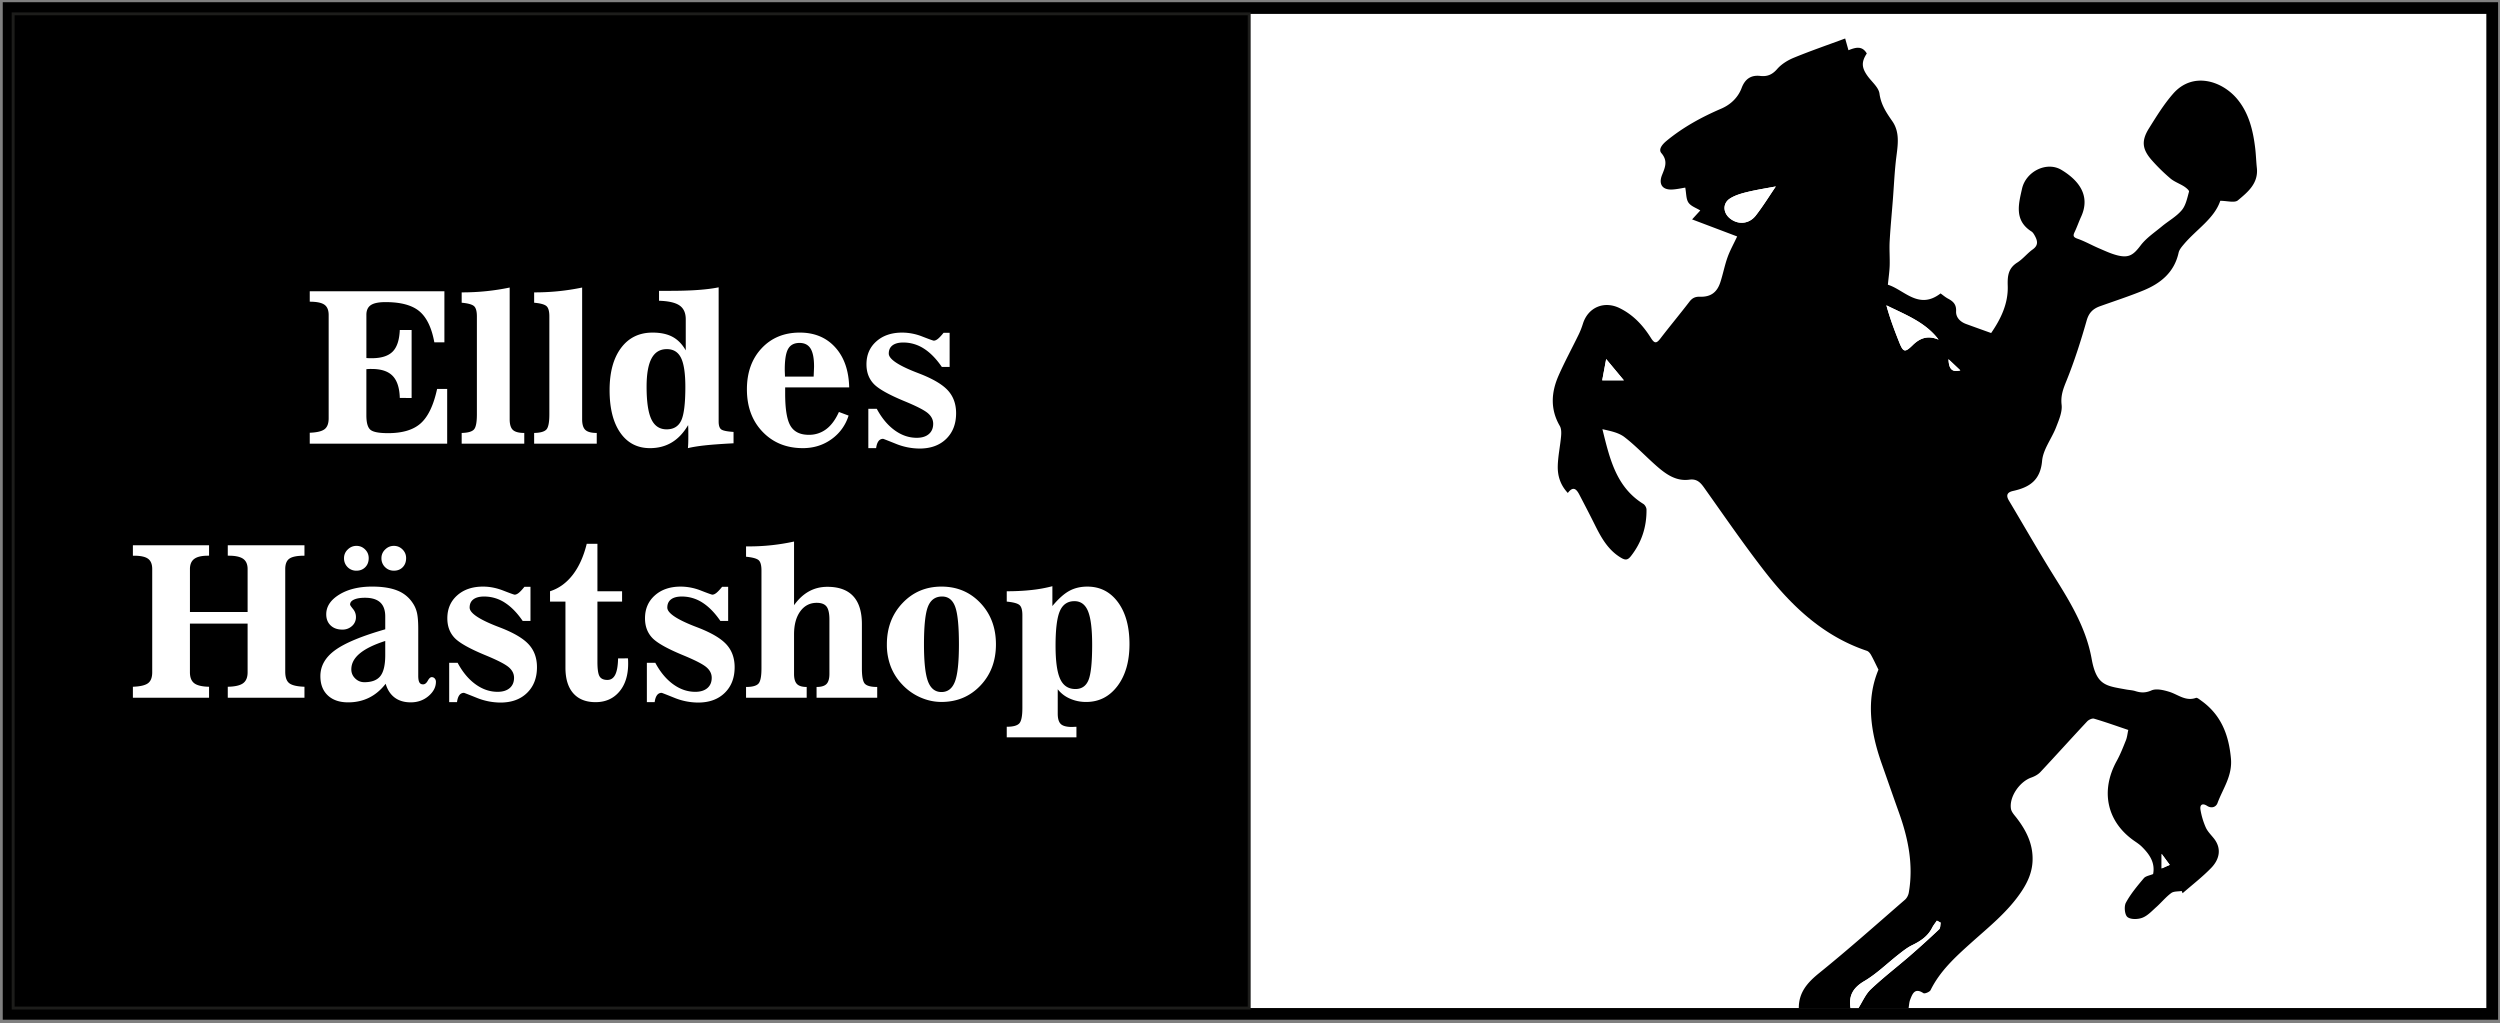
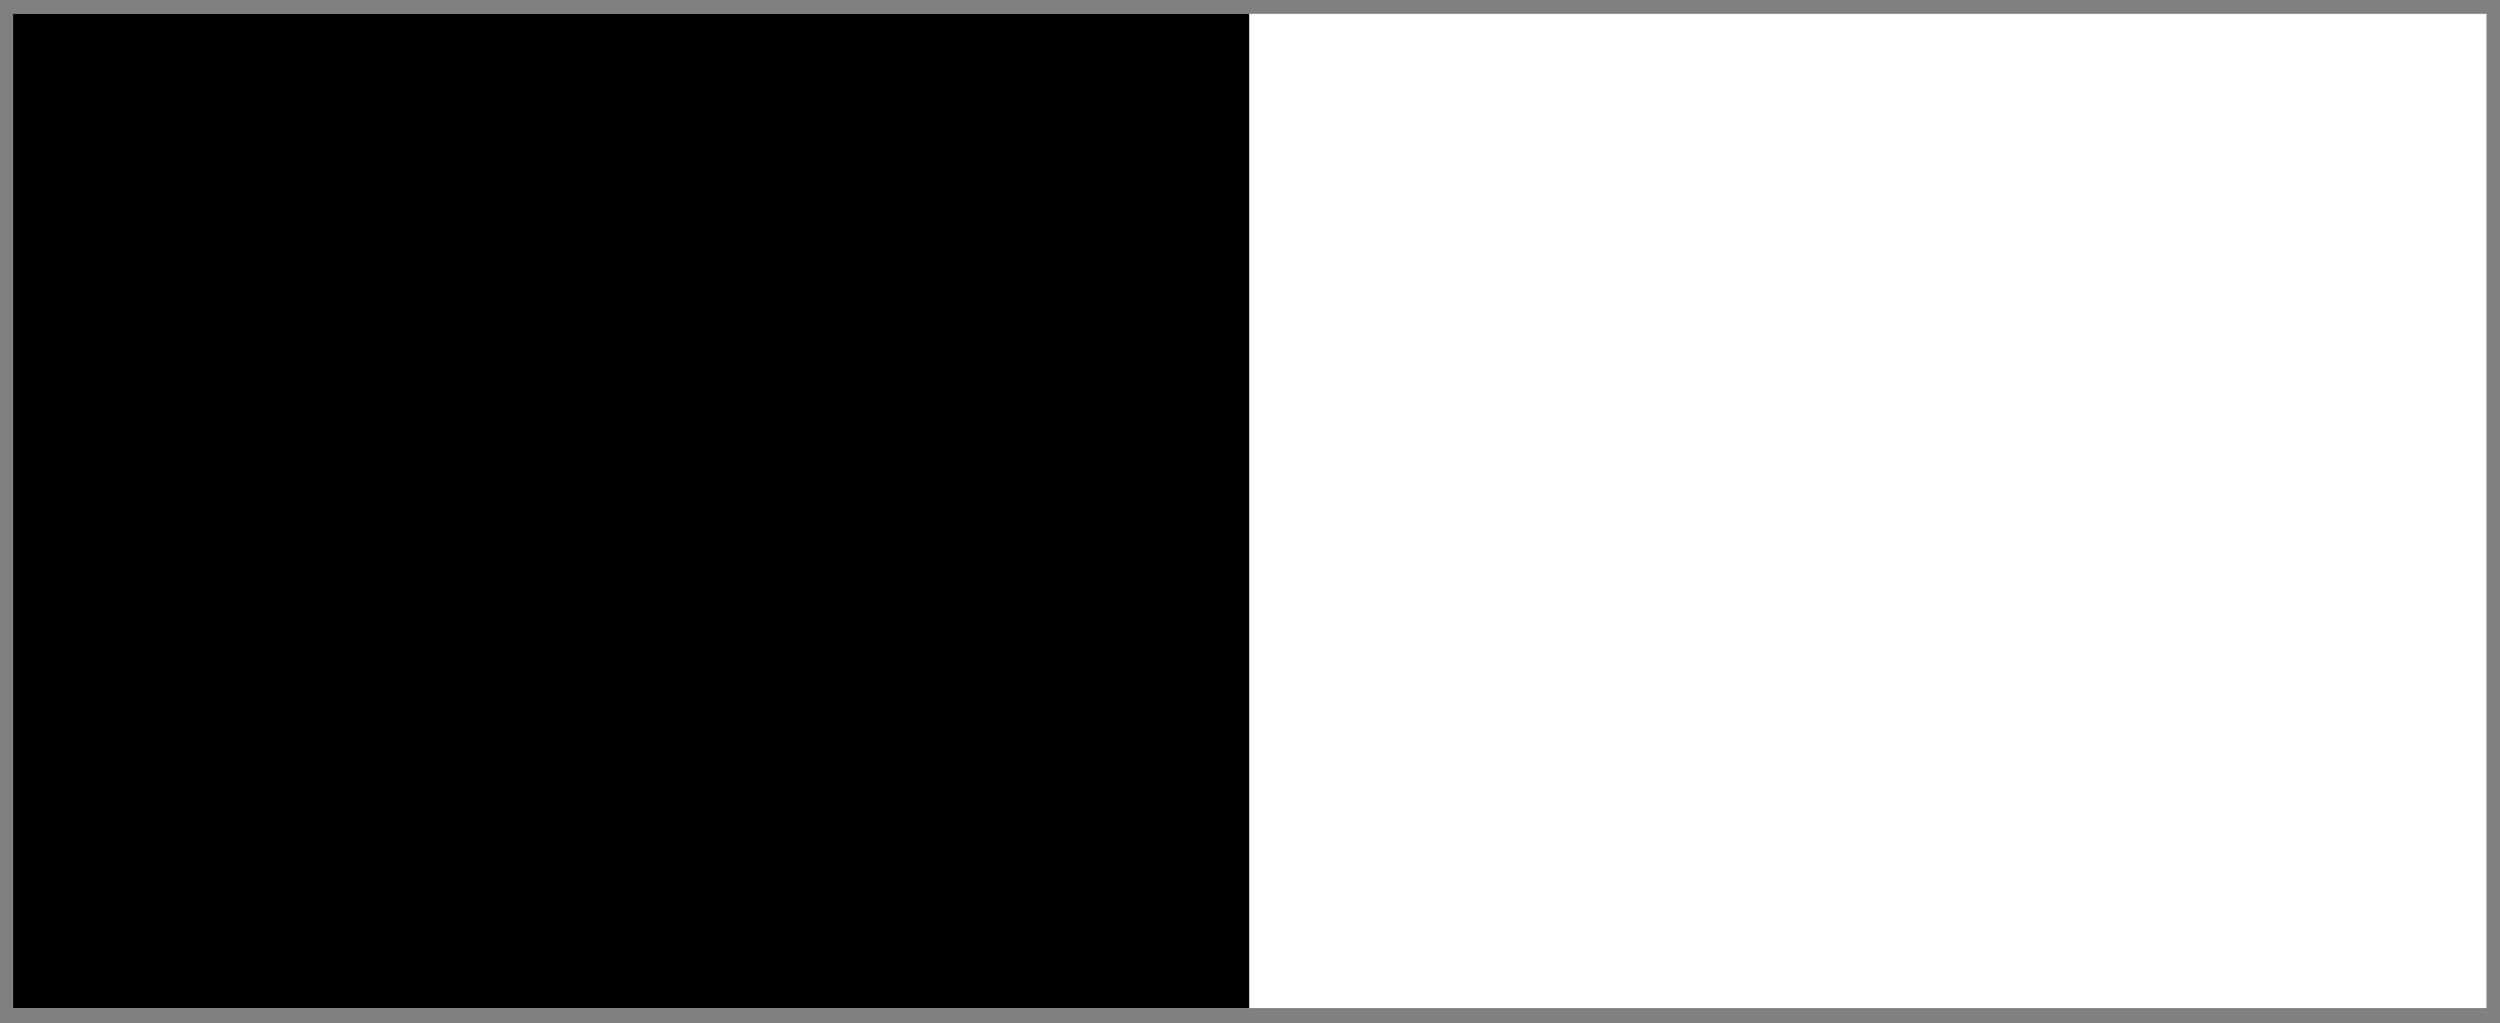
<svg xmlns="http://www.w3.org/2000/svg" xmlns:xlink="http://www.w3.org/1999/xlink" width="215" height="88">
  <rect width="100%" height="100%" fill="#808080" stroke="none" />
  <title>elldes-logo</title>
  <defs>
    <path id="a" d="M.237 85.694h212.598V.19H.237z" />
  </defs>
  <g fill="none" fill-rule="evenodd">
    <g transform="translate(1 1)">
      <use fill="#FFF" xlink:href="#a" />
-       <path stroke="#000" d="M-.263 86.194V-.31h213.598v86.505H-.263z" />
    </g>
-     <path d="M185.902 73.433v1.252l.695-.306-.695-.946zM167.57 30.892c.032.885.339 1.137 1.017.96l-1.017-.96zm-27.92 1.815l-1.52-1.828-.34 1.828h1.86zm27.068-3.498c-1.126-1.495-2.831-2.133-4.488-2.95.295 1.099.69 2.136 1.1 3.168.353.886.492.91 1.172.246.697-.682 1.384-.813 2.216-.464zm-14-13.174c-.823.158-1.652.284-2.464.482-.51.125-1.044.279-1.478.558-.634.408-.605 1.204-.022 1.69.7.584 1.66.523 2.246-.234.624-.806 1.162-1.68 1.719-2.496zm1.978 70.66c-.002-1.358.746-2.198 1.762-3.019 2.512-2.03 4.927-4.182 7.369-6.299.164-.142.29-.39.328-.606.416-2.385-.047-4.664-.85-6.902-.5-1.395-.985-2.796-1.478-4.194-.97-2.745-1.36-5.507-.28-8.083-.27-.543-.442-.92-.645-1.278-.078-.137-.207-.295-.346-.342-3.706-1.24-6.425-3.794-8.758-6.79-1.836-2.36-3.529-4.832-5.263-7.27-.326-.457-.637-.745-1.253-.661-1.153.156-2.024-.48-2.83-1.187-.927-.812-1.773-1.726-2.747-2.474-.512-.393-1.221-.527-1.898-.681.623 2.51 1.168 4.974 3.52 6.428.14.087.27.317.272.482.017 1.488-.415 2.828-1.341 4.007-.262.334-.46.37-.831.152-1.132-.663-1.72-1.738-2.276-2.855-.43-.864-.876-1.72-1.323-2.577-.24-.462-.525-.785-.995-.151-.65-.69-.887-1.487-.865-2.322.02-.851.207-1.697.284-2.548.027-.295.031-.654-.108-.893-.84-1.438-.74-2.895-.104-4.339.526-1.194 1.153-2.343 1.723-3.518.147-.302.27-.62.37-.94.44-1.403 1.814-1.988 3.143-1.342 1.174.57 2.025 1.49 2.703 2.57.299.476.468.5.807.058.821-1.07 1.687-2.108 2.508-3.179.246-.32.508-.437.905-.424.91.03 1.464-.363 1.751-1.247.23-.704.368-1.44.616-2.137.206-.58.514-1.126.83-1.8l-3.875-1.467.703-.769c-.342-.213-.798-.359-1.014-.672-.213-.308-.183-.785-.278-1.292-.268.04-.693.14-1.121.163-.849.046-1.192-.457-.873-1.256.253-.633.52-1.198-.056-1.87-.284-.33.077-.758.442-1.06 1.424-1.173 3.012-2.041 4.7-2.766.791-.34 1.441-.938 1.758-1.782.287-.765.799-1.126 1.596-1.034.607.07 1.035-.107 1.459-.594.37-.424.909-.756 1.437-.973 1.425-.585 2.883-1.087 4.41-1.652l.284 1.009c.576-.227 1.166-.429 1.576.28-.478.732-.454 1.222.084 1.96.357.49.935.957 1.007 1.49.13.95.585 1.63 1.102 2.371.74 1.063.425 2.295.3 3.484-.114 1.07-.165 2.148-.247 3.221-.093 1.208-.212 2.415-.279 3.625-.038.696.023 1.398.001 2.096-.016.506-.093 1.01-.155 1.64 1.4.426 2.648 2.201 4.532.748.21.149.413.327.645.45.441.235.72.495.69 1.085-.026.523.35.908.86 1.094.69.253 1.383.5 2.154.777.829-1.203 1.478-2.529 1.427-4.058-.028-.847.04-1.511.822-2.004.487-.307.858-.796 1.331-1.132.502-.358.41-.742.177-1.17-.075-.137-.165-.29-.29-.37-1.5-.952-1.106-2.366-.811-3.676.336-1.496 2.132-2.379 3.39-1.62 1.479.891 2.526 2.207 1.69 4.031-.197.43-.35.88-.553 1.306-.149.311-.139.447.241.58.63.219 1.218.556 1.834.82.532.227 1.064.481 1.622.617.99.243 1.374-.065 1.978-.862.487-.64 1.199-1.112 1.83-1.637.565-.47 1.242-.837 1.705-1.389.351-.416.471-1.044.625-1.598.028-.103-.25-.333-.424-.445-.384-.245-.837-.4-1.18-.689a15.409 15.409 0 0 1-1.589-1.557c-.84-.948-.923-1.675-.252-2.748.642-1.027 1.285-2.074 2.078-2.98 1.682-1.924 4.198-1.118 5.513.46 1.01 1.216 1.366 2.713 1.548 4.252.065.556.08 1.118.14 1.674.14 1.332-.787 2.08-1.633 2.786-.284.237-.927.038-1.514.038-.514 1.535-2.045 2.45-3.132 3.74-.184.217-.393.463-.452.727-.375 1.696-1.55 2.637-3.035 3.246-1.218.5-2.473.906-3.713 1.35-.598.212-.964.55-1.158 1.23-.497 1.748-1.05 3.488-1.73 5.17-.284.7-.516 1.286-.425 2.081.07.616-.232 1.304-.47 1.92-.379.983-1.12 1.908-1.208 2.902-.15 1.688-1.102 2.279-2.5 2.588-.488.108-.63.362-.357.82 1.324 2.218 2.603 4.464 3.973 6.653 1.365 2.18 2.68 4.377 3.143 6.954.419 2.33 1.242 2.327 2.963 2.646.264.049.538.057.79.137.478.152.876.17 1.391-.056.42-.184 1.047-.031 1.537.12.752.233 1.401.838 2.29.522.111-.04.314.138.457.24 1.7 1.215 2.365 2.916 2.553 4.968.138 1.498-.693 2.588-1.155 3.836-.125.336-.501.496-.898.24-.399-.258-.638-.097-.565.338a6.37 6.37 0 0 0 .451 1.513c.151.342.438.626.679.924.744.918.47 1.86-.203 2.556-.762.788-1.64 1.461-2.466 2.185l-.077-.194c-.305.052-.677.012-.9.176-.464.342-.837.806-1.27 1.193-.382.34-.754.755-1.209.93-.384.15-1.015.166-1.29-.062-.235-.195-.3-.914-.13-1.23.411-.76.981-1.439 1.541-2.104.164-.195.51-.236.8-.36.189-.979-.31-1.7-.967-2.348-.188-.187-.414-.339-.634-.49-2.414-1.668-2.932-4.345-1.532-6.882.314-.568.553-1.182.795-1.787.105-.265.13-.563.202-.885-.996-.336-1.961-.682-2.943-.971-.166-.048-.46.092-.596.238-1.35 1.442-2.67 2.912-4.019 4.353-.204.217-.503.376-.789.476-.998.35-1.902 1.654-1.744 2.676.043.283.294.545.484.79.842 1.093 1.432 2.27 1.375 3.702-.039.957-.402 1.788-.915 2.569-1.178 1.793-2.846 3.106-4.412 4.514-1.327 1.192-2.634 2.386-3.444 4.027-.08.16-.507.333-.615.261-.74-.49-.94.044-1.14.561-.087.224-.092.48-.135.722h-4.317c.35-.546.611-1.187 1.068-1.619 1.067-1.008 2.237-1.905 3.349-2.867a74.879 74.879 0 0 0 2.526-2.29c.117-.111.093-.374.135-.566l-.327-.177c-.139.204-.3.397-.41.616-.375.736-1.004 1.15-1.72 1.497-.414.201-.787.5-1.154.787-.986.77-1.892 1.672-2.958 2.3-.969.572-1.361 1.25-1.183 2.32h-4.452z" fill="#000" />
-     <path d="M159.149 86.694c-.178-1.07.214-1.747 1.183-2.319 1.066-.628 1.972-1.53 2.958-2.3.367-.286.74-.586 1.153-.787.717-.347 1.346-.76 1.72-1.497.111-.22.272-.412.41-.616l.328.177c-.042.192-.018.455-.135.566a74.879 74.879 0 0 1-2.526 2.29c-1.112.962-2.282 1.859-3.35 2.867-.456.432-.717 1.073-1.067 1.62h-.674zm-6.429-70.659c-.557.817-1.095 1.69-1.719 2.496-.586.757-1.546.818-2.246.235-.583-.487-.612-1.283.022-1.69.435-.28.968-.434 1.478-.558.812-.199 1.64-.325 2.465-.483m14 13.174c-.833-.35-1.52-.218-2.217.464-.68.665-.82.64-1.172-.246-.41-1.032-.805-2.069-1.1-3.169 1.657.818 3.361 1.456 4.488 2.95m-27.069 3.499h-1.859l.34-1.828 1.52 1.828m27.92-1.815l1.017.96c-.678.177-.985-.075-1.017-.96m18.331 42.541l.695.946c-.235.104-.44.195-.695.306v-1.252z" fill="#FFF" />
    <path fill="#000" d="M1.132 86.694h106.3V1.19H1.131z" />
-     <path stroke="#1D1D1B" stroke-width=".25" d="M1.132 86.694h106.3V1.19H1.131z" />
-     <path d="M26.638 38.158v-.942c.619-.024 1.045-.126 1.277-.307.233-.18.35-.493.35-.937v-8.88c0-.421-.123-.717-.367-.889-.245-.172-.665-.258-1.26-.258v-.897h11.58v4.39h-.866c-.23-1.256-.658-2.146-1.286-2.67-.628-.525-1.599-.787-2.913-.787-.583 0-1.003.086-1.26.257-.256.172-.384.451-.384.836v3.716a3.773 3.773 0 0 0 .45.017c.826 0 1.427-.188 1.804-.564.377-.376.583-.997.619-1.862h1.017v5.849l-1.017-.01c-.024-.859-.227-1.488-.61-1.888-.383-.4-.981-.6-1.795-.6a3.709 3.709 0 0 0-.469.018v3.973c0 .622.114 1.032.341 1.23.227.2.735.298 1.525.298 1.25 0 2.19-.285 2.82-.857.63-.572 1.096-1.554 1.397-2.947h.866v4.711H26.638zm13.066 0v-.924c.524-.012.874-.108 1.047-.29.174-.18.261-.614.261-1.301v-8.427c0-.456-.086-.755-.256-.897-.171-.143-.522-.237-1.052-.285v-.889c.73 0 1.44-.035 2.126-.106a19.54 19.54 0 0 0 2.002-.311V36.06c0 .438.093.743.278.915.186.172.512.258.977.258v.924h-5.383zm6.232 0v-.924c.525-.012.874-.108 1.048-.29.173-.18.26-.614.26-1.301v-8.427c0-.456-.085-.755-.256-.897-.17-.143-.522-.237-1.052-.285v-.889c.73 0 1.44-.035 2.126-.106a19.54 19.54 0 0 0 2.002-.311V36.06c0 .438.093.743.279.915.186.172.511.258.977.258v.924h-5.384zm9.671-4.898c0 1.286.137 2.218.411 2.796.274.578.712.867 1.313.867.595 0 1.012-.25 1.251-.752.238-.5.358-1.465.358-2.893 0-1.161-.124-1.994-.371-2.498-.248-.503-.655-.755-1.22-.755-.59 0-1.027.265-1.313.796-.286.53-.429 1.343-.429 2.44zm7.479 4.863c-1.026.053-1.84.112-2.444.177-.604.066-1.098.146-1.481.24a9.37 9.37 0 0 0 .027-.435c.005-.154.008-.385.008-.694 0-.236-.001-.414-.004-.533a9.298 9.298 0 0 0-.013-.32c-.39.664-.857 1.16-1.402 1.489-.545.329-1.17.493-1.878.493-1.084 0-1.935-.44-2.55-1.32-.616-.88-.924-2.102-.924-3.666 0-1.54.328-2.751.986-3.631.657-.88 1.56-1.32 2.709-1.32.69 0 1.261.122 1.715.364.454.243.834.631 1.14 1.165v-2.676c0-.545-.178-.94-.535-1.186-.356-.246-.944-.38-1.763-.405v-.853h.91c.943 0 1.76-.025 2.45-.076.689-.05 1.278-.125 1.767-.226v11.537c0 .344.074.57.221.68.147.11.501.182 1.06.218v.978zm4.42-5.733h2.467c.005-.095.011-.226.017-.392.012-.26.018-.423.018-.488 0-.7-.1-1.21-.3-1.534-.201-.323-.516-.484-.947-.484-.46 0-.786.17-.98.511-.195.34-.292.935-.292 1.782 0 .06.003.156.008.289.006.133.01.239.01.316zm5.472 3.35a3.895 3.895 0 0 1-1.476 2.036c-.713.51-1.532.764-2.458.764-1.408 0-2.562-.468-3.46-1.404-.9-.936-1.349-2.154-1.349-3.653 0-1.452.422-2.628 1.265-3.529.842-.9 1.935-1.351 3.28-1.351 1.266 0 2.283.422 3.049 1.267.766.844 1.167 1.992 1.202 3.444h-5.507v.533c0 1.34.153 2.265.46 2.778.306.512.83.769 1.573.769a2.42 2.42 0 0 0 1.503-.49c.43-.325.792-.817 1.087-1.475l.831.311zm2.369 2.8h-.671v-3.386h.725c.424.794.935 1.408 1.533 1.844.598.436 1.233.653 1.905.653.442 0 .789-.106 1.039-.32.25-.213.376-.51.376-.888 0-.344-.152-.646-.455-.907-.304-.26-.966-.601-1.985-1.022-1.38-.569-2.274-1.073-2.683-1.511-.41-.439-.615-.996-.615-1.671 0-.812.283-1.47.85-1.973.565-.504 1.307-.756 2.227-.756a4.77 4.77 0 0 1 1.746.347c.592.23.915.346.968.346.106 0 .224-.052.353-.155.13-.104.292-.277.487-.52h.521v2.933h-.672c-.483-.705-.999-1.231-1.547-1.578a3.25 3.25 0 0 0-1.768-.52c-.4 0-.708.082-.924.245-.215.163-.322.398-.322.706 0 .457.766.987 2.298 1.591l.345.134c1.16.45 1.976.933 2.444 1.448.469.516.703 1.168.703 1.956 0 .918-.284 1.655-.853 2.209s-1.333.83-2.294.83a5.48 5.48 0 0 1-2.055-.417c-.693-.278-1.051-.418-1.074-.418a.474.474 0 0 0-.398.2c-.1.134-.168.334-.204.6m-57.368 8.352v.898h-.088c-.543 0-.937.091-1.185.275-.247.184-.371.475-.371.872v3.697h4.959v-3.697c0-.403-.127-.695-.38-.876-.254-.18-.666-.271-1.238-.271h-.088v-.898h6.595v.898c-.625 0-1.057.084-1.295.253-.24.169-.358.466-.358.894v8.826c0 .48.114.81.344.99.23.182.666.284 1.309.308v.942h-6.595v-.942c.619-.012 1.058-.113 1.317-.302.26-.19.389-.504.389-.943V53.63h-4.96v4.186c0 .439.125.753.372.943.248.19.672.29 1.273.302v.942h-6.55v-.942c.63-.024 1.065-.126 1.303-.307.24-.18.359-.493.359-.938v-8.88c0-.414-.12-.71-.359-.884-.238-.174-.643-.262-1.215-.262h-.088v-.898h6.55zm14.825 1.107a1 1 0 0 1 .318-.74c.212-.21.463-.314.751-.314.29 0 .537.103.743.308.206.206.31.454.31.746 0 .32-.098.581-.292.78-.194.2-.448.3-.76.3-.301 0-.554-.103-.76-.308a1.044 1.044 0 0 1-.31-.772zm.327 7.124c-.978.314-1.71.673-2.192 1.076-.484.403-.725.859-.725 1.368 0 .303.11.562.331.778.221.217.485.325.791.325.643 0 1.103-.178 1.38-.534.276-.355.415-.954.415-1.796v-1.217zm-3.545-7.124a1 1 0 0 1 .318-.74c.213-.21.463-.314.752-.314s.536.103.742.308c.207.206.31.454.31.746 0 .32-.099.581-.296.78-.198.2-.45.3-.756.3a1.03 1.03 0 0 1-.765-.308 1.052 1.052 0 0 1-.305-.772zm3.58 10.804c-.412.533-.888.933-1.427 1.2-.54.267-1.14.4-1.8.4-.742 0-1.325-.2-1.75-.6-.424-.4-.636-.952-.636-1.658 0-.871.42-1.613 1.26-2.226.84-.614 2.279-1.214 4.318-1.8v-1.102c0-.54-.144-.943-.433-1.21-.289-.266-.725-.4-1.309-.4-.4 0-.714.053-.94.156-.228.104-.341.248-.341.431 0 .047.084.173.252.378.168.204.252.437.252.698a1 1 0 0 1-.336.764 1.189 1.189 0 0 1-.84.311c-.419 0-.753-.12-1.004-.36-.25-.24-.375-.558-.375-.955 0-.67.372-1.234 1.118-1.694.746-.459 1.69-.689 2.833-.689.884 0 1.608.115 2.17.343a2.776 2.776 0 0 1 1.322 1.08c.171.249.292.532.363.848.07.317.106.772.106 1.365v4.027c0 .266.032.457.097.573.065.115.17.173.318.173.153 0 .288-.103.402-.31.115-.208.229-.312.341-.312a.33.33 0 0 1 .26.116.417.417 0 0 1 .102.284c0 .456-.212.865-.636 1.227-.424.36-.934.542-1.53.542-.554 0-1.013-.136-1.379-.409-.365-.273-.624-.67-.778-1.191zm6.136 1.582h-.672v-3.387h.725c.424.795.935 1.41 1.534 1.845.597.435 1.233.653 1.905.653.441 0 .788-.107 1.038-.32.25-.213.376-.51.376-.889 0-.343-.152-.646-.455-.906-.304-.26-.965-.602-1.985-1.023-1.379-.568-2.274-1.072-2.683-1.51-.41-.44-.614-.996-.614-1.672 0-.812.282-1.47.848-1.973.566-.504 1.309-.756 2.228-.756.572 0 1.154.116 1.746.347.592.231.915.347.968.347.106 0 .224-.052.354-.156.13-.104.291-.277.486-.52h.521v2.933h-.671c-.484-.704-1-1.23-1.548-1.578a3.251 3.251 0 0 0-1.768-.519c-.4 0-.708.081-.923.244-.216.163-.323.399-.323.707 0 .456.766.987 2.298 1.591l.345.133c1.161.45 1.976.933 2.444 1.449.47.516.703 1.168.703 1.956 0 .918-.284 1.654-.853 2.208-.569.555-1.333.831-2.294.831a5.48 5.48 0 0 1-2.055-.417c-.693-.278-1.05-.418-1.074-.418a.473.473 0 0 0-.398.2c-.1.133-.168.333-.203.6m13.852-3.76l.849-.008c.006.053.01.112.013.177.003.065.005.157.005.276 0 1.013-.255 1.819-.765 2.417-.51.599-1.19.898-2.038.898-.83 0-1.47-.255-1.918-.764-.448-.51-.672-1.245-.672-2.205v-5.68h-1.326v-.889c.76-.242 1.41-.712 1.95-1.408.539-.697.94-1.587 1.206-2.672h.92v4.08h2.12v.89h-2.12v5.172c0 .635.061 1.054.185 1.258.124.205.348.307.672.307.3 0 .526-.151.676-.453.15-.303.231-.768.243-1.396m3.147 3.76h-.671v-3.387h.724c.425.795.936 1.41 1.534 1.845.598.435 1.233.653 1.905.653.442 0 .788-.107 1.039-.32.25-.213.375-.51.375-.889 0-.343-.151-.646-.455-.906-.303-.26-.965-.602-1.984-1.023-1.38-.568-2.274-1.072-2.683-1.51-.41-.44-.615-.996-.615-1.672 0-.812.283-1.47.849-1.973.566-.504 1.308-.756 2.228-.756a4.79 4.79 0 0 1 1.746.347c.592.231.914.347.968.347.106 0 .223-.052.353-.156.13-.104.292-.277.487-.52h.52v2.933h-.67c-.484-.704-1-1.23-1.548-1.578a3.251 3.251 0 0 0-1.768-.519c-.4 0-.709.081-.924.244-.215.163-.322.399-.322.707 0 .456.766.987 2.298 1.591l.345.133c1.16.45 1.976.933 2.444 1.449.469.516.703 1.168.703 1.956 0 .918-.284 1.654-.853 2.208-.569.555-1.334.831-2.294.831a5.48 5.48 0 0 1-2.056-.417c-.692-.278-1.05-.418-1.074-.418a.473.473 0 0 0-.397.2c-.1.133-.168.333-.204.6m7.859-.382v-.924c.53 0 .884-.094 1.06-.28.178-.187.266-.624.266-1.312v-8.426c0-.457-.084-.754-.252-.893-.168-.14-.526-.236-1.074-.29v-.888h.257a17.976 17.976 0 0 0 3.871-.418v5.475c.384-.533.812-.93 1.287-1.19.474-.261 1-.391 1.578-.391.984 0 1.725.268 2.223.804.498.536.747 1.34.747 2.413v3.804c0 .7.087 1.14.26 1.32.175.181.527.272 1.057.272v.924h-5.215v-.924c.406 0 .692-.087.857-.258.165-.172.248-.462.248-.871v-4.667c0-.533-.083-.907-.248-1.12-.165-.213-.445-.32-.84-.32-.59 0-1.062.244-1.419.733-.356.49-.535 1.152-.535 1.987v3.387c0 .409.083.7.248.87.165.172.445.259.84.259v.924H64.16zm15.302-4.587c0 1.512.115 2.572.345 3.182.23.61.616.916 1.158.916.543 0 .929-.298 1.158-.893.23-.596.345-1.664.345-3.205 0-1.57-.108-2.649-.323-3.236-.215-.586-.59-.88-1.126-.88-.578 0-.982.289-1.212.863-.23.575-.345 1.66-.345 3.253m-3.191 0c0-1.422.448-2.606 1.344-3.55.896-.946 2.012-1.419 3.35-1.419 1.344 0 2.46.47 3.35 1.41.89.938 1.336 2.125 1.336 3.56 0 1.427-.447 2.61-1.34 3.546-.892.936-2.008 1.404-3.346 1.404-.63 0-1.245-.135-1.843-.404a4.747 4.747 0 0 1-1.56-1.125 4.699 4.699 0 0 1-.968-1.542 5.254 5.254 0 0 1-.323-1.88M92.404 51.7c-.589 0-1.007.284-1.255.85-.247.565-.371 1.557-.371 2.973 0 1.34.132 2.296.398 2.87.265.576.701.863 1.308.863.542 0 .918-.258 1.127-.773.21-.516.314-1.526.314-3.03 0-1.346-.118-2.308-.354-2.885-.235-.578-.624-.867-1.167-.867zM86.58 63.408v-.906c.536 0 .894-.095 1.074-.285.18-.19.27-.63.27-1.324v-7.99c0-.446-.086-.737-.257-.877-.17-.14-.533-.235-1.087-.289v-.889c.772 0 1.488-.036 2.148-.11a11.89 11.89 0 0 0 1.777-.325v1.707c.513-.617.994-1.05 1.445-1.298.451-.249.971-.374 1.56-.374 1.097 0 1.975.448 2.635 1.343.66.895.99 2.097.99 3.608 0 1.488-.345 2.688-1.034 3.6-.69.913-1.589 1.37-2.697 1.37-.5 0-.966-.097-1.396-.29a2.658 2.658 0 0 1-1.043-.804v2.098c0 .426.088.724.265.893.176.169.498.253.963.253.03 0 .087-.003.173-.009.085-.005.154-.008.207-.008v.906H86.58z" fill="#FFF" />
  </g>
</svg>